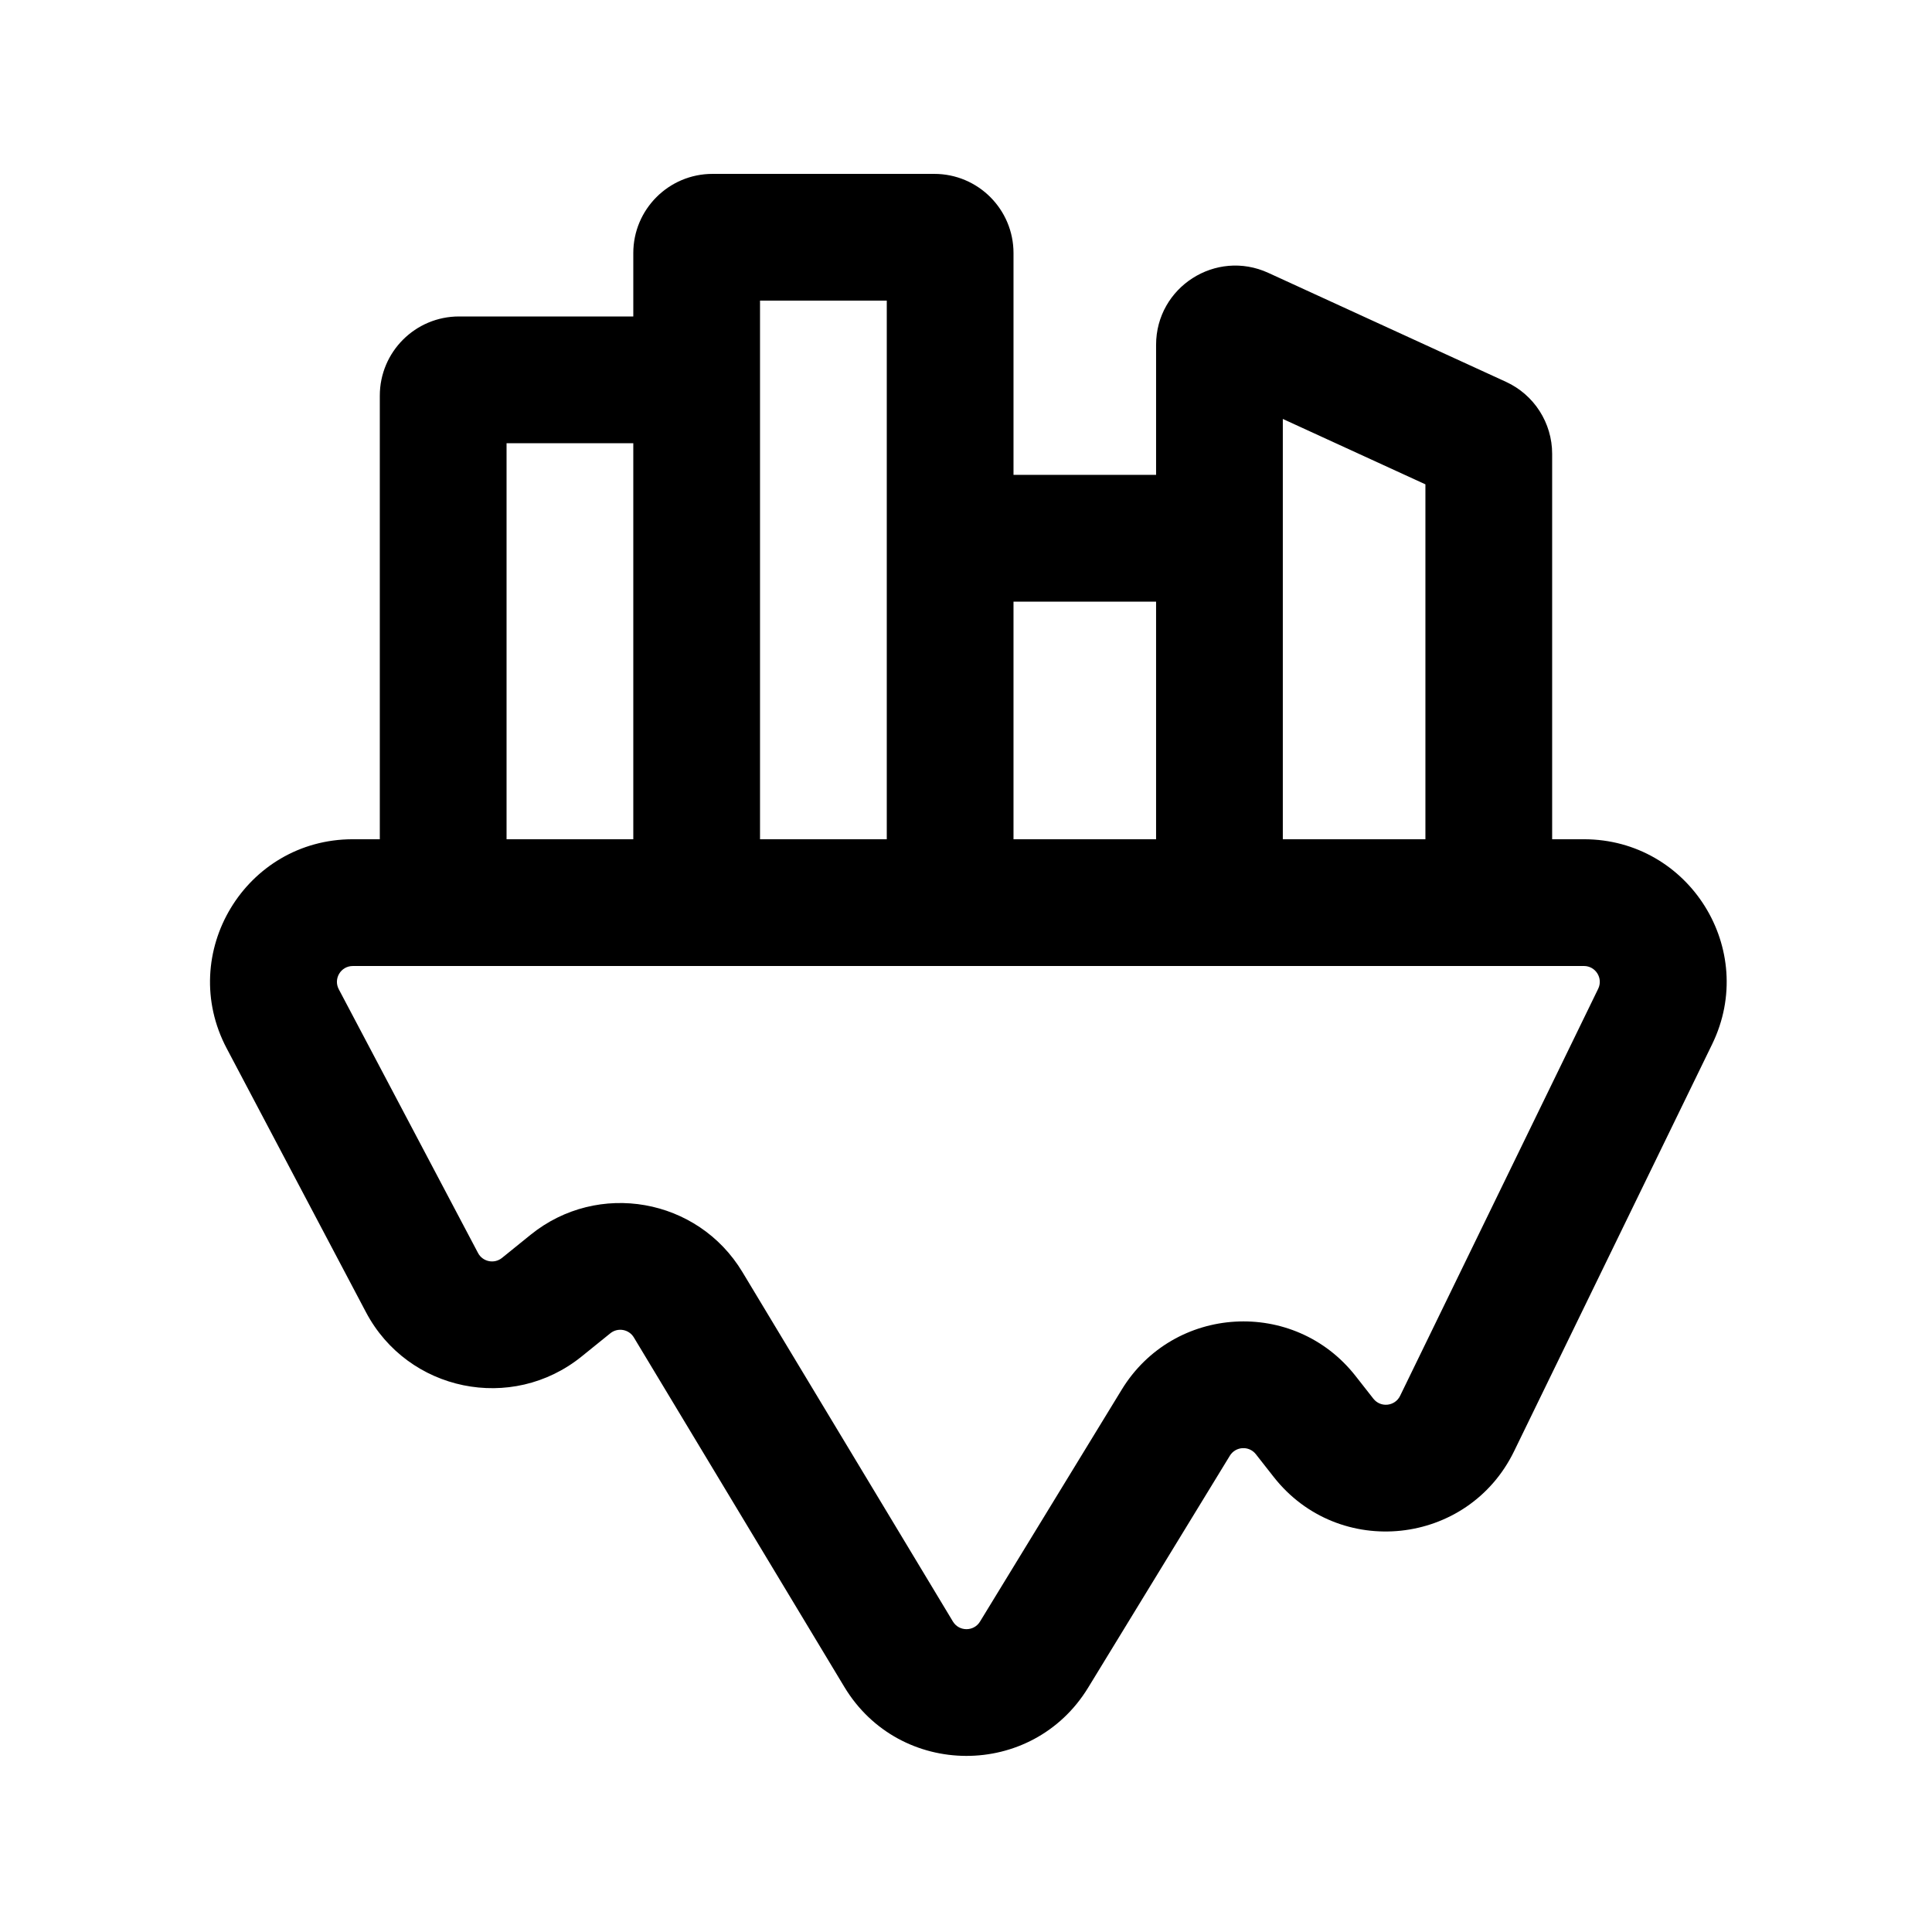
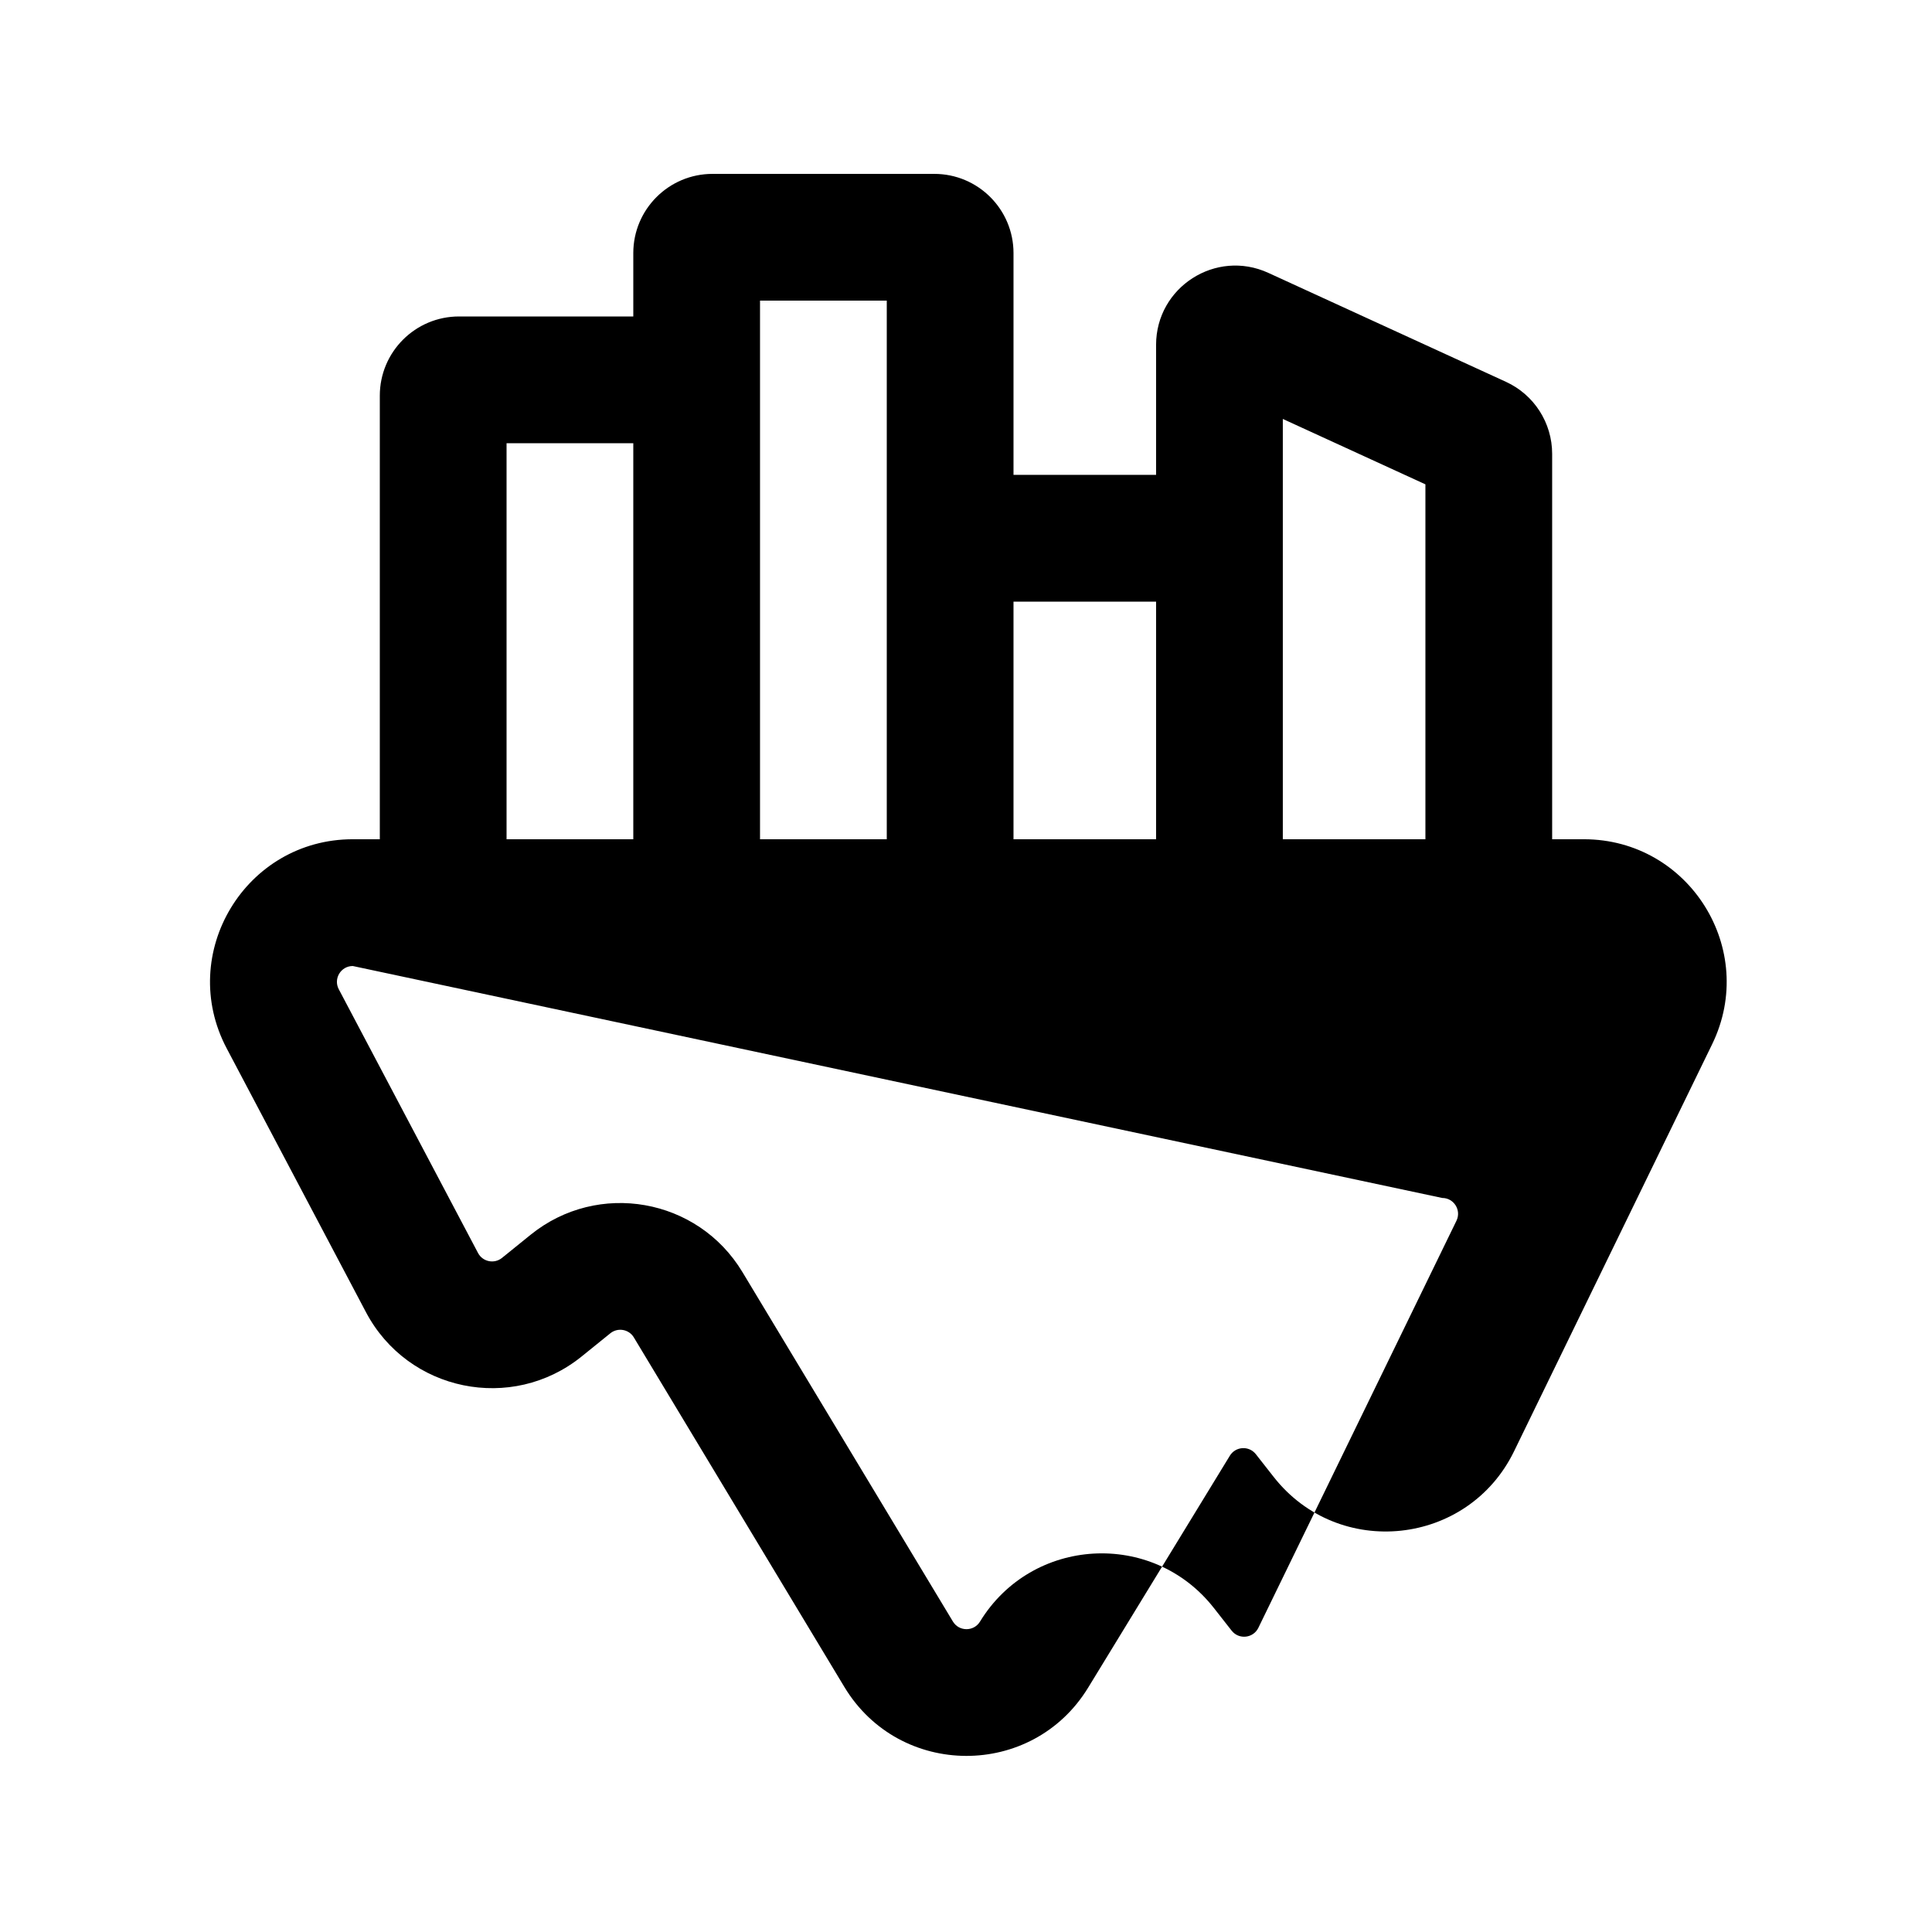
<svg xmlns="http://www.w3.org/2000/svg" fill="#000000" width="800px" height="800px" version="1.1" viewBox="144 144 512 512">
-   <path d="m412.59 211.07v58.777h37.785v-34.453c0-15.301 15.836-25.461 29.742-19.082l62.977 28.875c7.461 3.422 12.242 10.875 12.242 19.082v102.14h8.422c27.91 0 46.191 29.223 33.977 54.32l-52.496 107.88c-12.215 25.098-46.492 28.746-63.711 6.777l-4.715-6.008c-1.805-2.305-5.359-2.098-6.887 0.398l-37.559 61.473c-14.789 24.199-49.977 24.09-64.613-0.207l-55.777-92.609c-1.312-2.184-4.254-2.699-6.234-1.098l-7.594 6.137c-18.504 14.961-46.062 9.301-57.172-11.742l-36.898-69.891c-13.289-25.164 4.957-55.43 33.414-55.43h7.16v-117.55c0-11.594 9.398-20.992 20.992-20.992h46.184v-16.793c0-11.594 9.398-20.992 20.992-20.992h58.777c11.594 0 20.992 9.398 20.992 20.992zm-67.176 12.594h33.59v142.75h-33.59zm-107.92 176.34c-3.164 0-5.191 3.359-3.715 6.156l36.902 69.895c1.234 2.336 4.297 2.965 6.352 1.305l7.594-6.141c17.832-14.414 44.293-9.754 56.125 9.891l55.777 92.605c1.625 2.699 5.535 2.715 7.18 0.027l37.559-61.473c13.746-22.492 45.715-24.355 61.98-3.609l4.711 6.008c1.914 2.441 5.723 2.035 7.082-0.754l52.496-107.88c1.355-2.789-0.676-6.035-3.777-6.035zm212.88-33.59v-62.977h-37.785v62.977zm71.375 0v-94.059l-37.789-17.328v111.39zm-209.92 0v-104.96h-33.586v104.96z" fill-rule="evenodd" />
+   <path d="m412.59 211.07v58.777h37.785v-34.453c0-15.301 15.836-25.461 29.742-19.082l62.977 28.875c7.461 3.422 12.242 10.875 12.242 19.082v102.14h8.422c27.91 0 46.191 29.223 33.977 54.32l-52.496 107.88c-12.215 25.098-46.492 28.746-63.711 6.777l-4.715-6.008c-1.805-2.305-5.359-2.098-6.887 0.398l-37.559 61.473c-14.789 24.199-49.977 24.09-64.613-0.207l-55.777-92.609c-1.312-2.184-4.254-2.699-6.234-1.098l-7.594 6.137c-18.504 14.961-46.062 9.301-57.172-11.742l-36.898-69.891c-13.289-25.164 4.957-55.43 33.414-55.43h7.16v-117.55c0-11.594 9.398-20.992 20.992-20.992h46.184v-16.793c0-11.594 9.398-20.992 20.992-20.992h58.777c11.594 0 20.992 9.398 20.992 20.992zm-67.176 12.594h33.59v142.75h-33.59zm-107.92 176.34c-3.164 0-5.191 3.359-3.715 6.156l36.902 69.895c1.234 2.336 4.297 2.965 6.352 1.305l7.594-6.141c17.832-14.414 44.293-9.754 56.125 9.891l55.777 92.605c1.625 2.699 5.535 2.715 7.18 0.027c13.746-22.492 45.715-24.355 61.98-3.609l4.711 6.008c1.914 2.441 5.723 2.035 7.082-0.754l52.496-107.88c1.355-2.789-0.676-6.035-3.777-6.035zm212.88-33.59v-62.977h-37.785v62.977zm71.375 0v-94.059l-37.789-17.328v111.39zm-209.92 0v-104.96h-33.586v104.96z" fill-rule="evenodd" />
</svg>